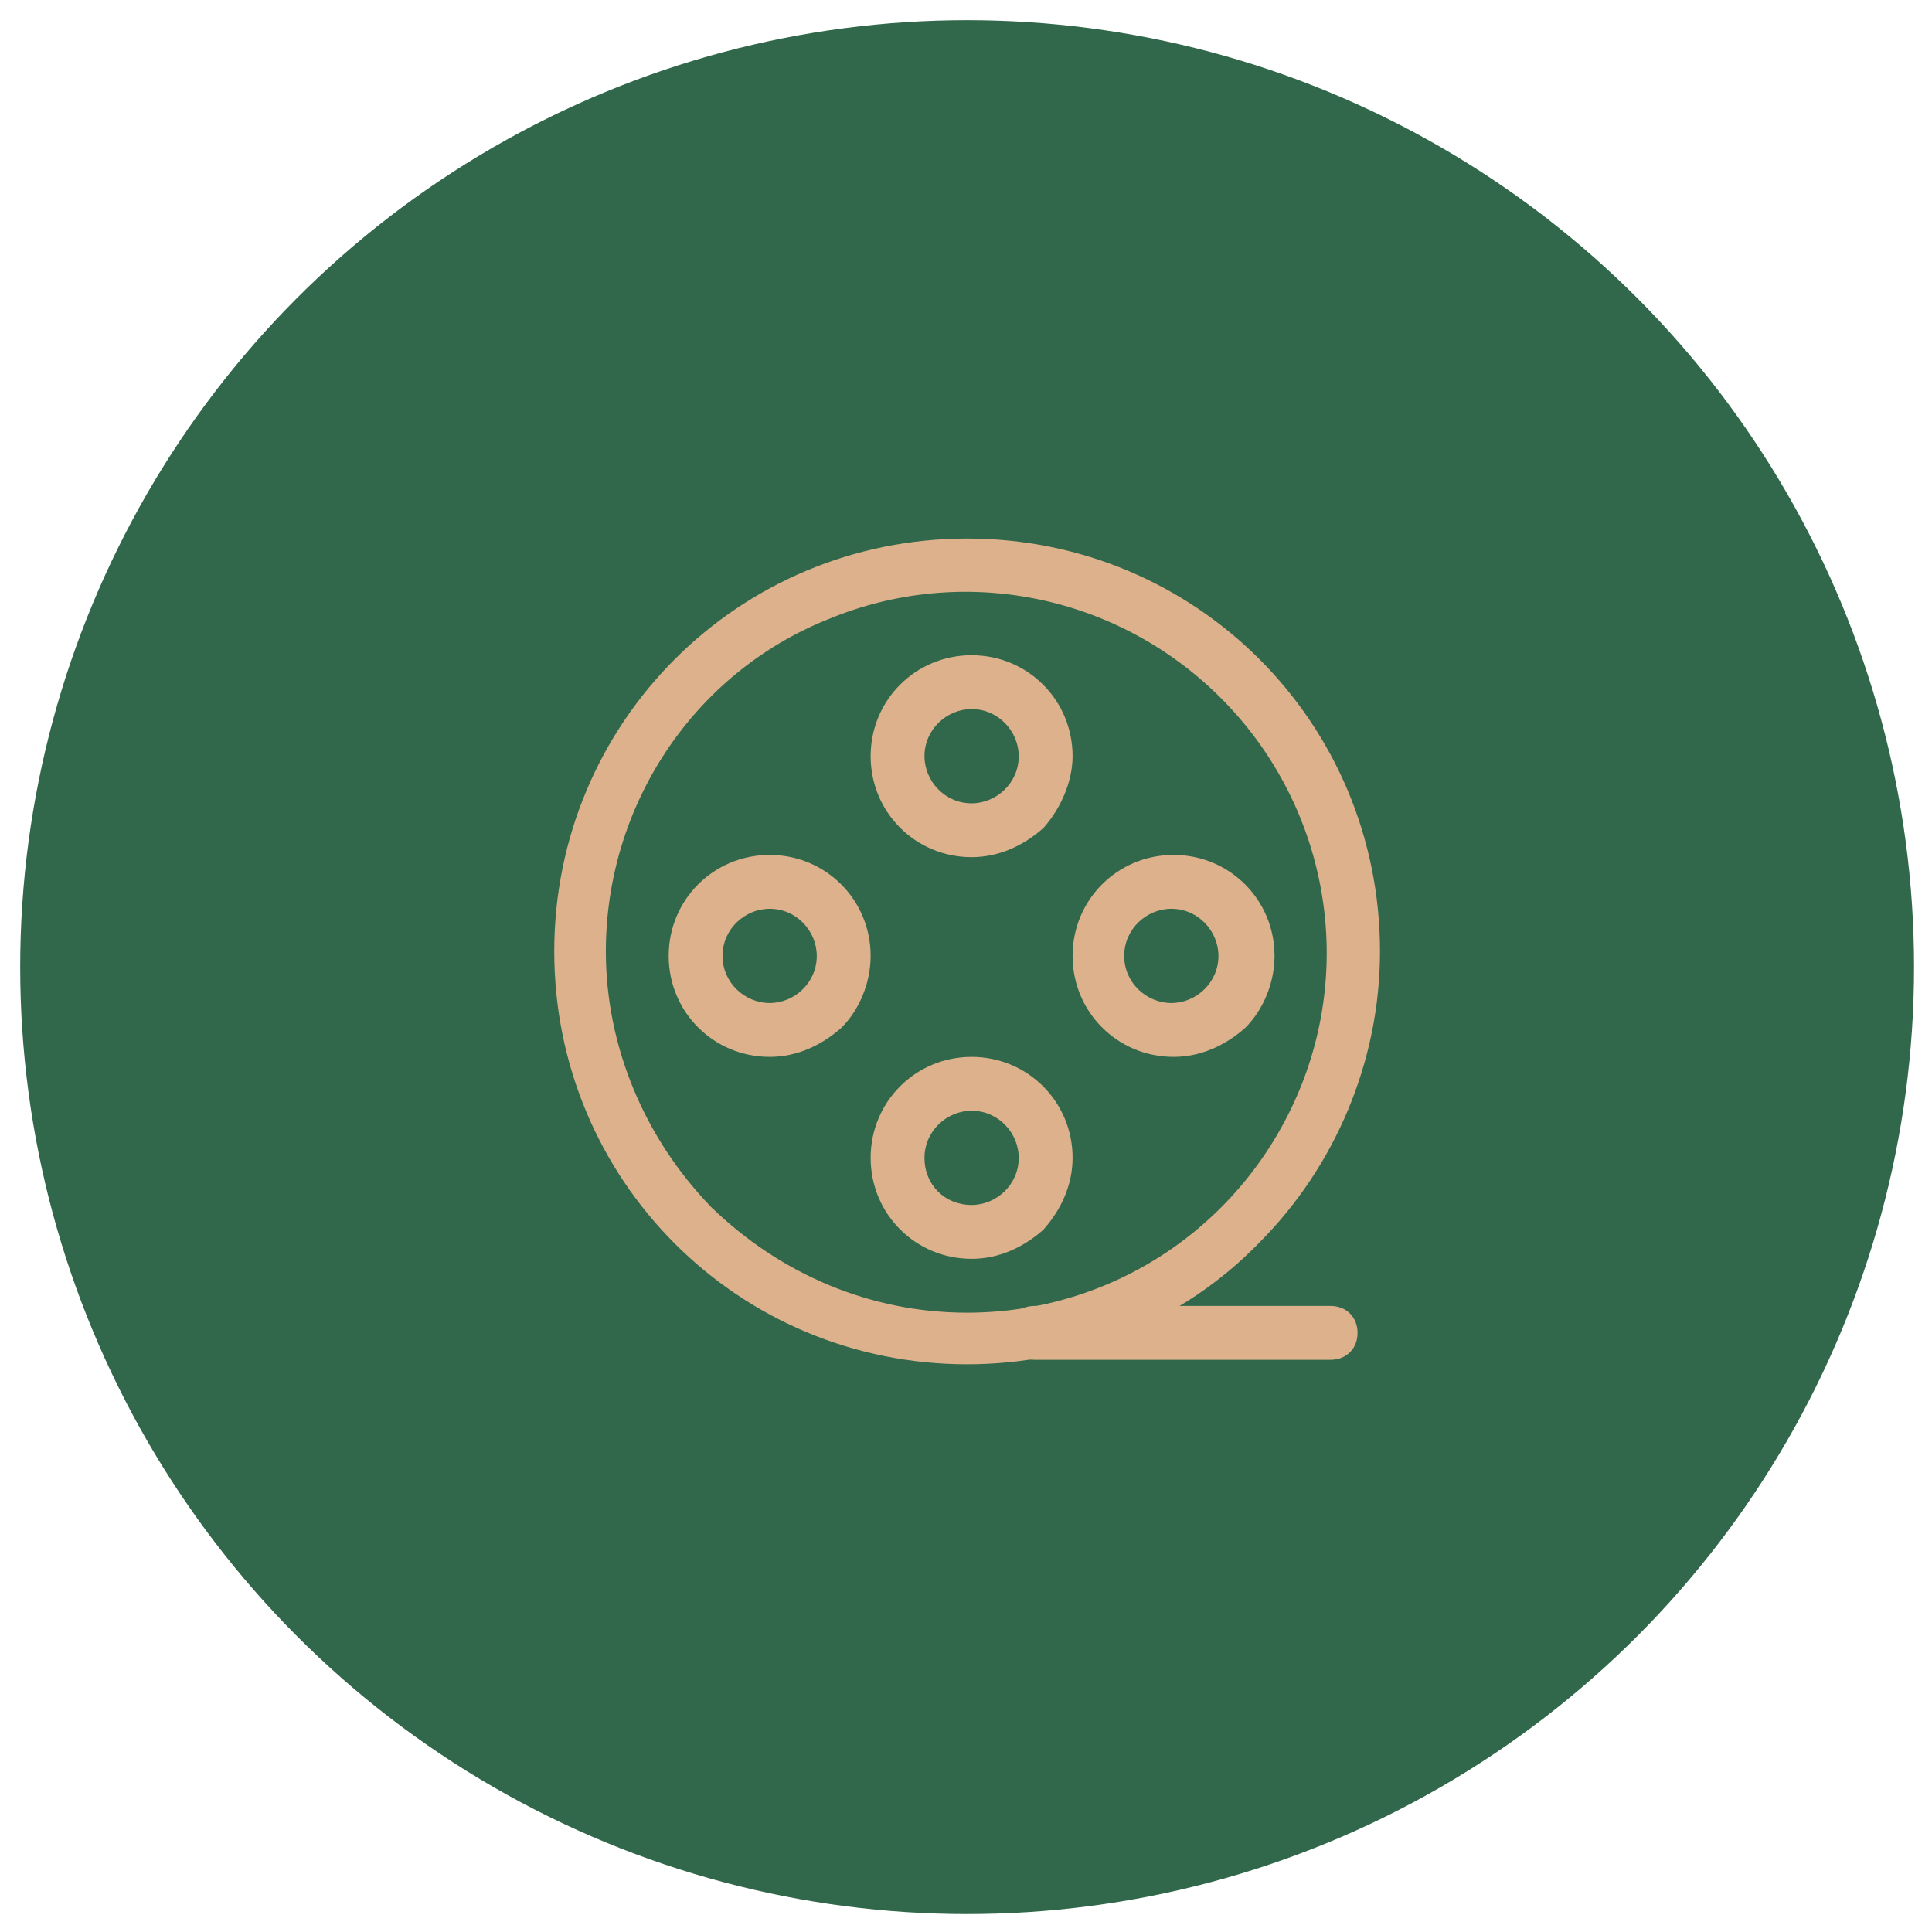
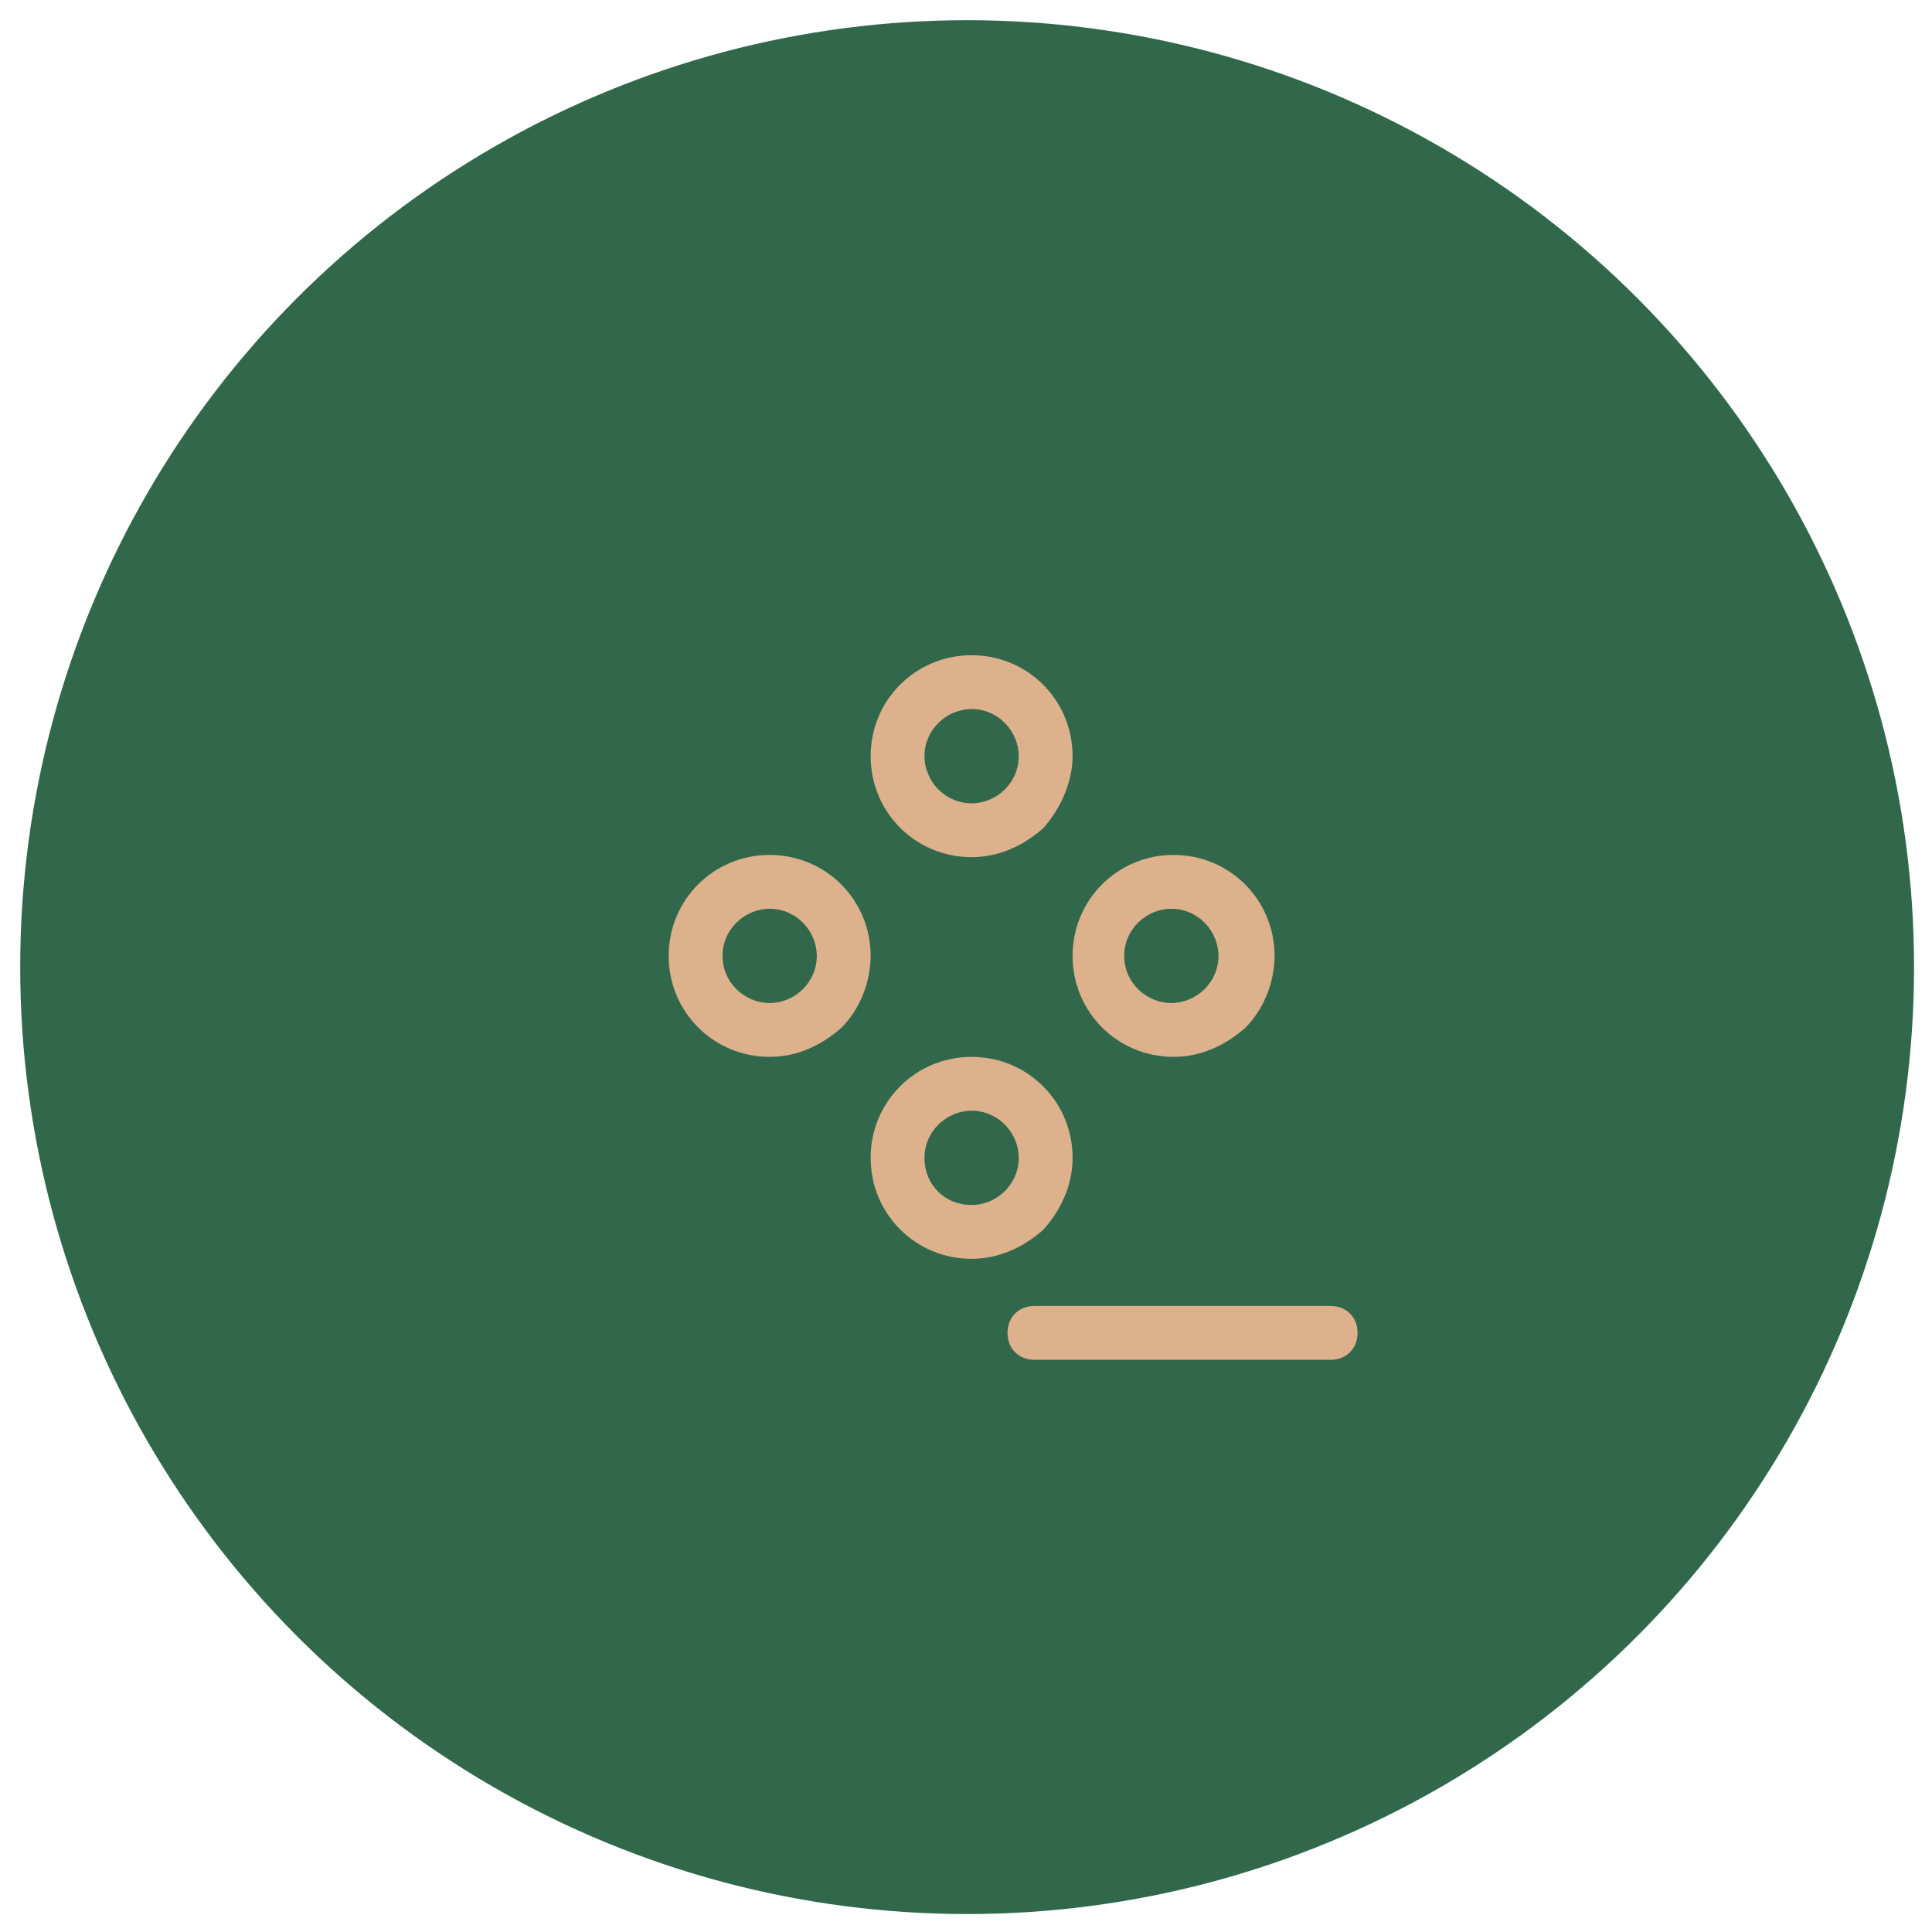
<svg xmlns="http://www.w3.org/2000/svg" version="1.1" id="图层_1" x="0px" y="0px" viewBox="0 0 86.1 86.1" style="enable-background:new 0 0 86.1 86.1;" xml:space="preserve">
  <style type="text/css">
	.st0{fill:#31684B;}
	.st1{fill:#DCB18C;}
</style>
  <circle class="st0" cx="43.1" cy="43.1" r="42.2" />
-   <path class="st1" d="M61.5,42.4c0-10.2-8.2-18.4-18.4-18.4c-10.2,0-18.4,8.2-18.4,18.4c0,10.2,8.2,18.4,18.4,18.4  c4.9,0,9.6-1.9,13-5.4C59.5,52,61.5,47.3,61.5,42.4L61.5,42.4z M27,42.4c0-6.5,3.9-12.4,9.9-14.8c6-2.5,12.9-1.1,17.5,3.5  c4.6,4.6,6,11.5,3.5,17.5c-2.5,6-8.3,9.9-14.8,9.9c-4.3,0-8.3-1.7-11.4-4.7C28.7,50.7,27,46.6,27,42.4L27,42.4z M27,42.4" />
  <path class="st1" d="M59.3,60.6c0.7,0,1.2-0.5,1.2-1.2c0-0.7-0.5-1.2-1.2-1.2H46.1c-0.7,0-1.2,0.5-1.2,1.2c0,0.7,0.5,1.2,1.2,1.2  H59.3z M47.8,33.7c0-2.5-2-4.5-4.5-4.5c-2.5,0-4.5,2-4.5,4.5c0,2.5,2,4.5,4.5,4.5c1.2,0,2.3-0.5,3.2-1.3  C47.3,36,47.8,34.8,47.8,33.7L47.8,33.7z M41.2,33.7c0-1.2,1-2.1,2.1-2.1c1.2,0,2.1,1,2.1,2.1c0,1.2-1,2.1-2.1,2.1  C42.1,35.8,41.2,34.8,41.2,33.7L41.2,33.7z M47.8,51.6c0-2.5-2-4.5-4.5-4.5c-2.5,0-4.5,2-4.5,4.5c0,2.5,2,4.5,4.5,4.5  c1.2,0,2.3-0.5,3.2-1.3C47.3,53.9,47.8,52.8,47.8,51.6L47.8,51.6z M41.2,51.6c0-1.2,1-2.1,2.1-2.1c1.2,0,2.1,1,2.1,2.1  c0,1.2-1,2.1-2.1,2.1C42.1,53.7,41.2,52.8,41.2,51.6L41.2,51.6z M38.8,42.6c0-2.5-2-4.5-4.5-4.5c-2.5,0-4.5,2-4.5,4.5  c0,2.5,2,4.5,4.5,4.5c1.2,0,2.3-0.5,3.2-1.3C38.3,45,38.8,43.8,38.8,42.6L38.8,42.6z M32.2,42.6c0-1.2,1-2.1,2.1-2.1  c1.2,0,2.1,1,2.1,2.1c0,1.2-1,2.1-2.1,2.1C33.2,44.7,32.2,43.8,32.2,42.6L32.2,42.6z M56.8,42.6c0-2.5-2-4.5-4.5-4.5  c-2.5,0-4.5,2-4.5,4.5c0,2.5,2,4.5,4.5,4.5c1.2,0,2.3-0.5,3.2-1.3C56.3,45,56.8,43.8,56.8,42.6L56.8,42.6z M50.1,42.6  c0-1.2,1-2.1,2.1-2.1c1.2,0,2.1,1,2.1,2.1c0,1.2-1,2.1-2.1,2.1C51.1,44.7,50.1,43.8,50.1,42.6L50.1,42.6z M50.1,42.6" />
</svg>